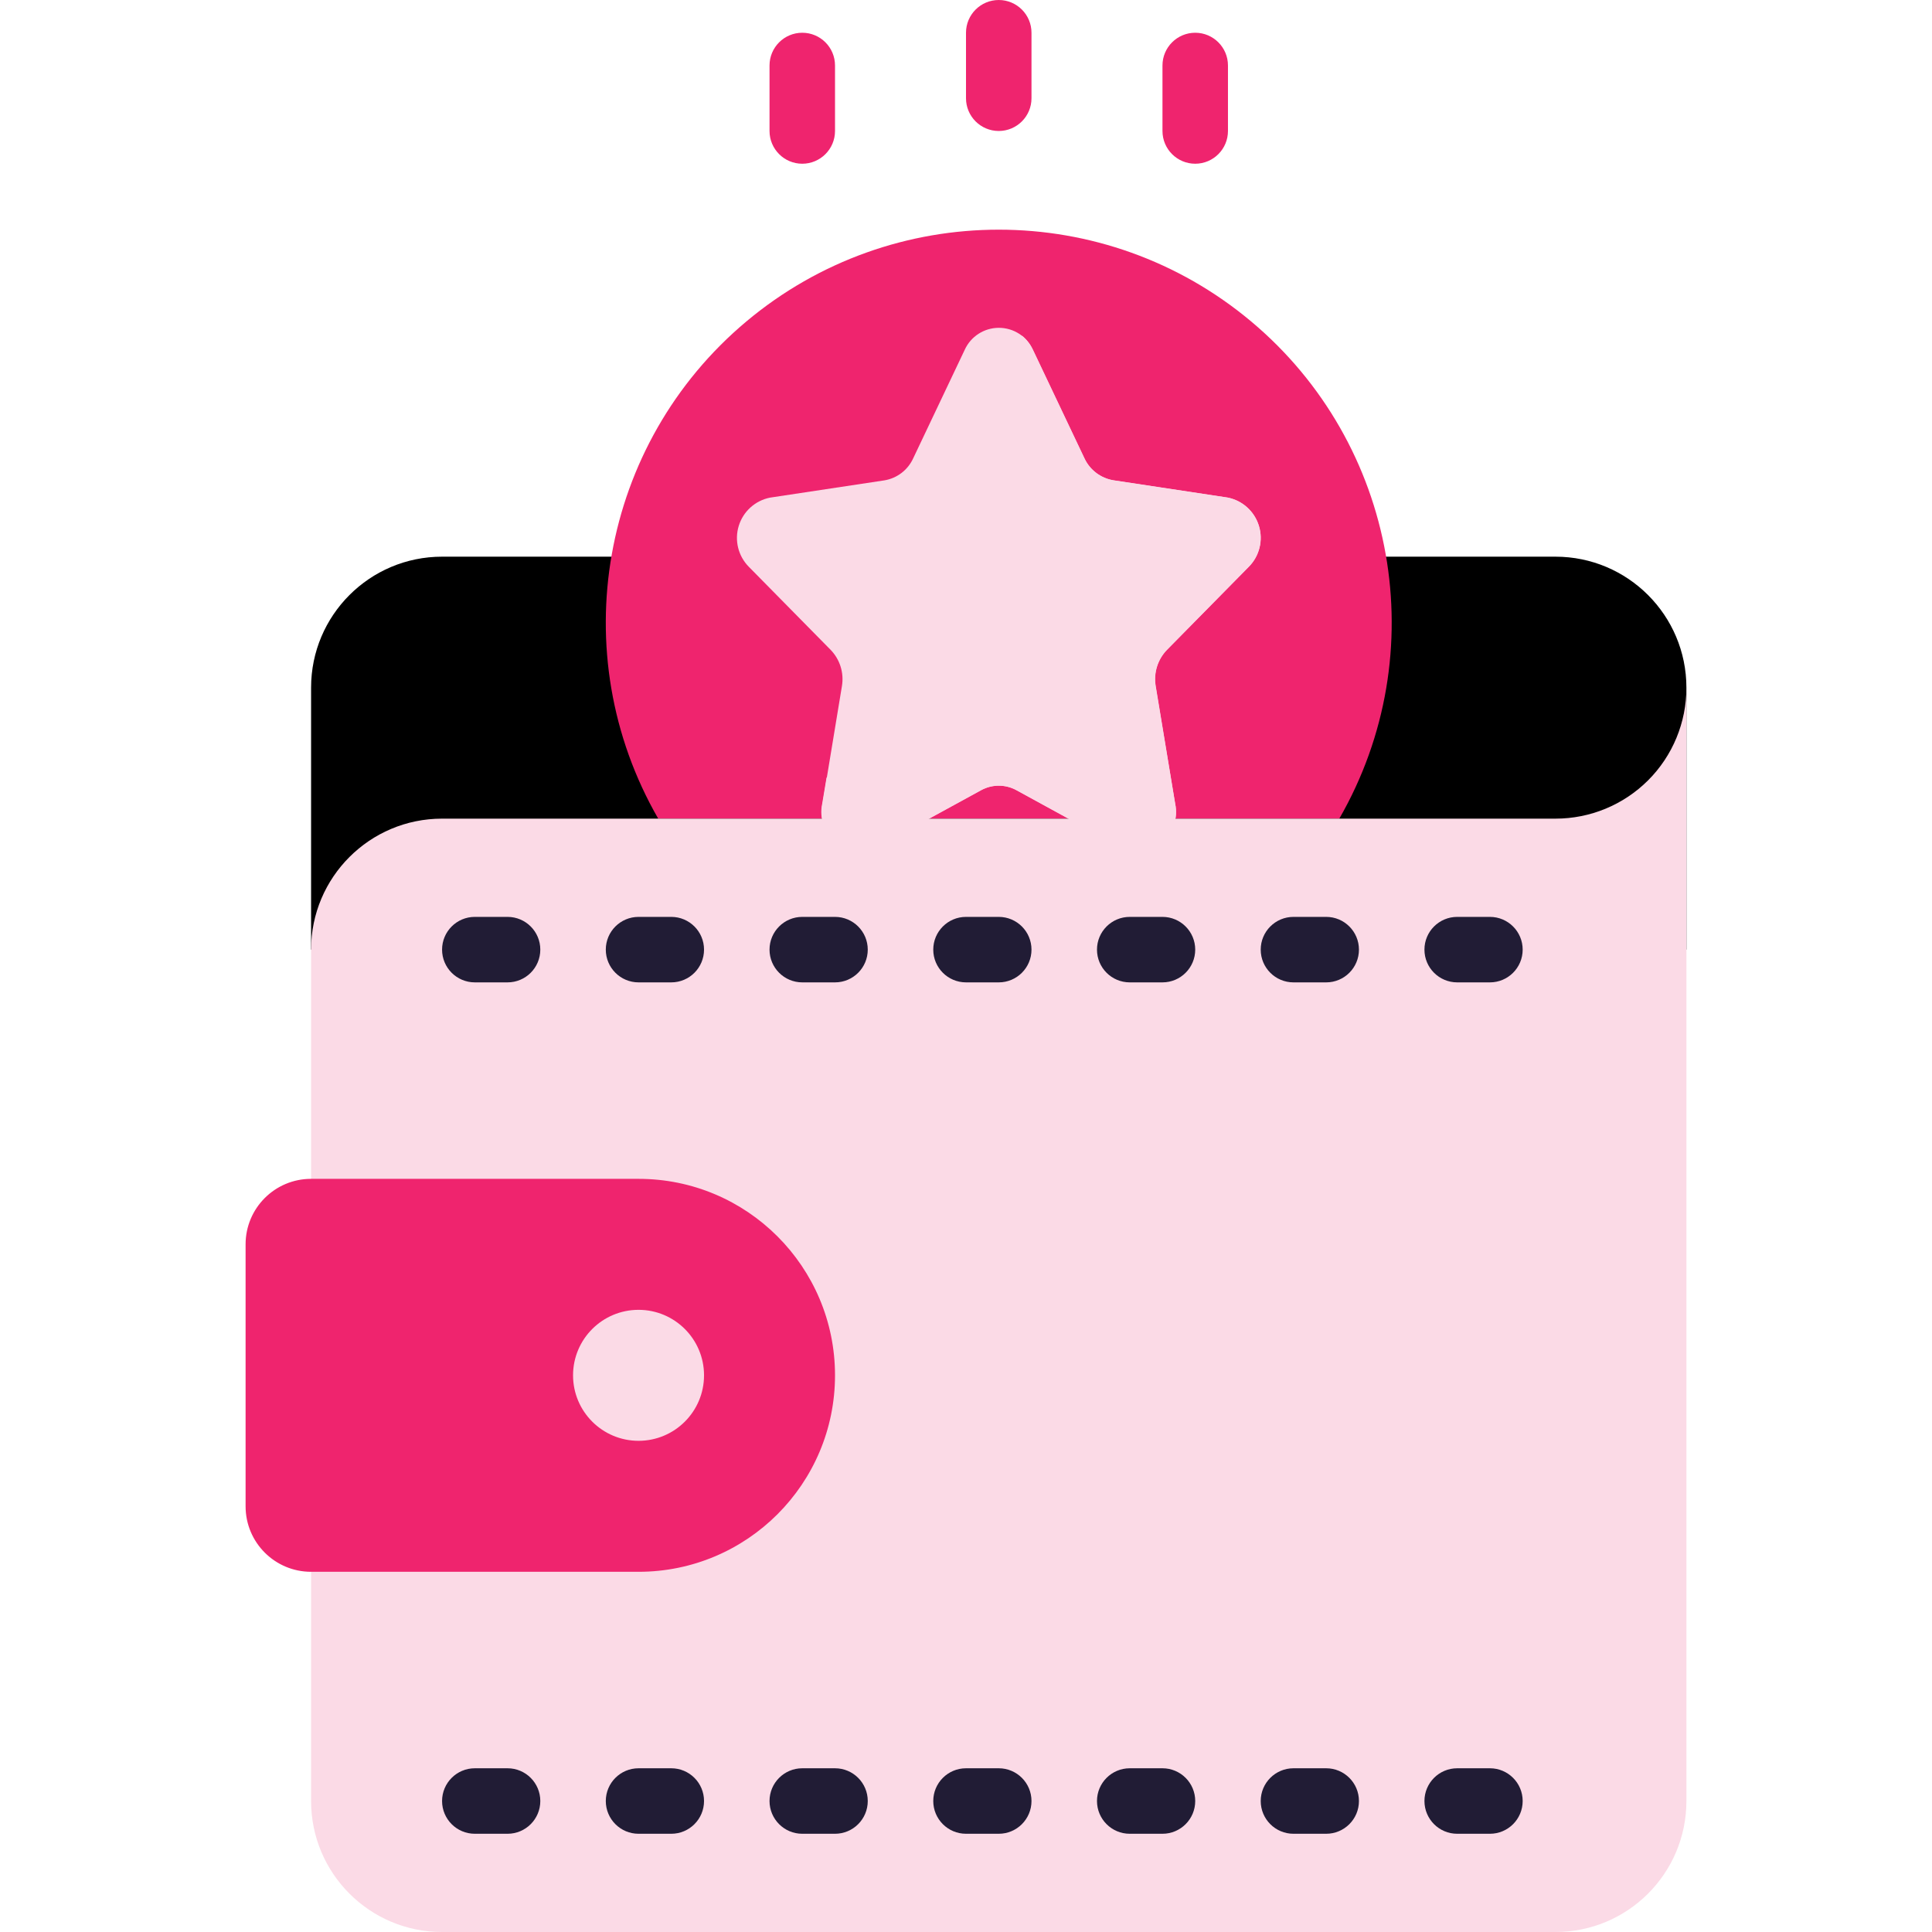
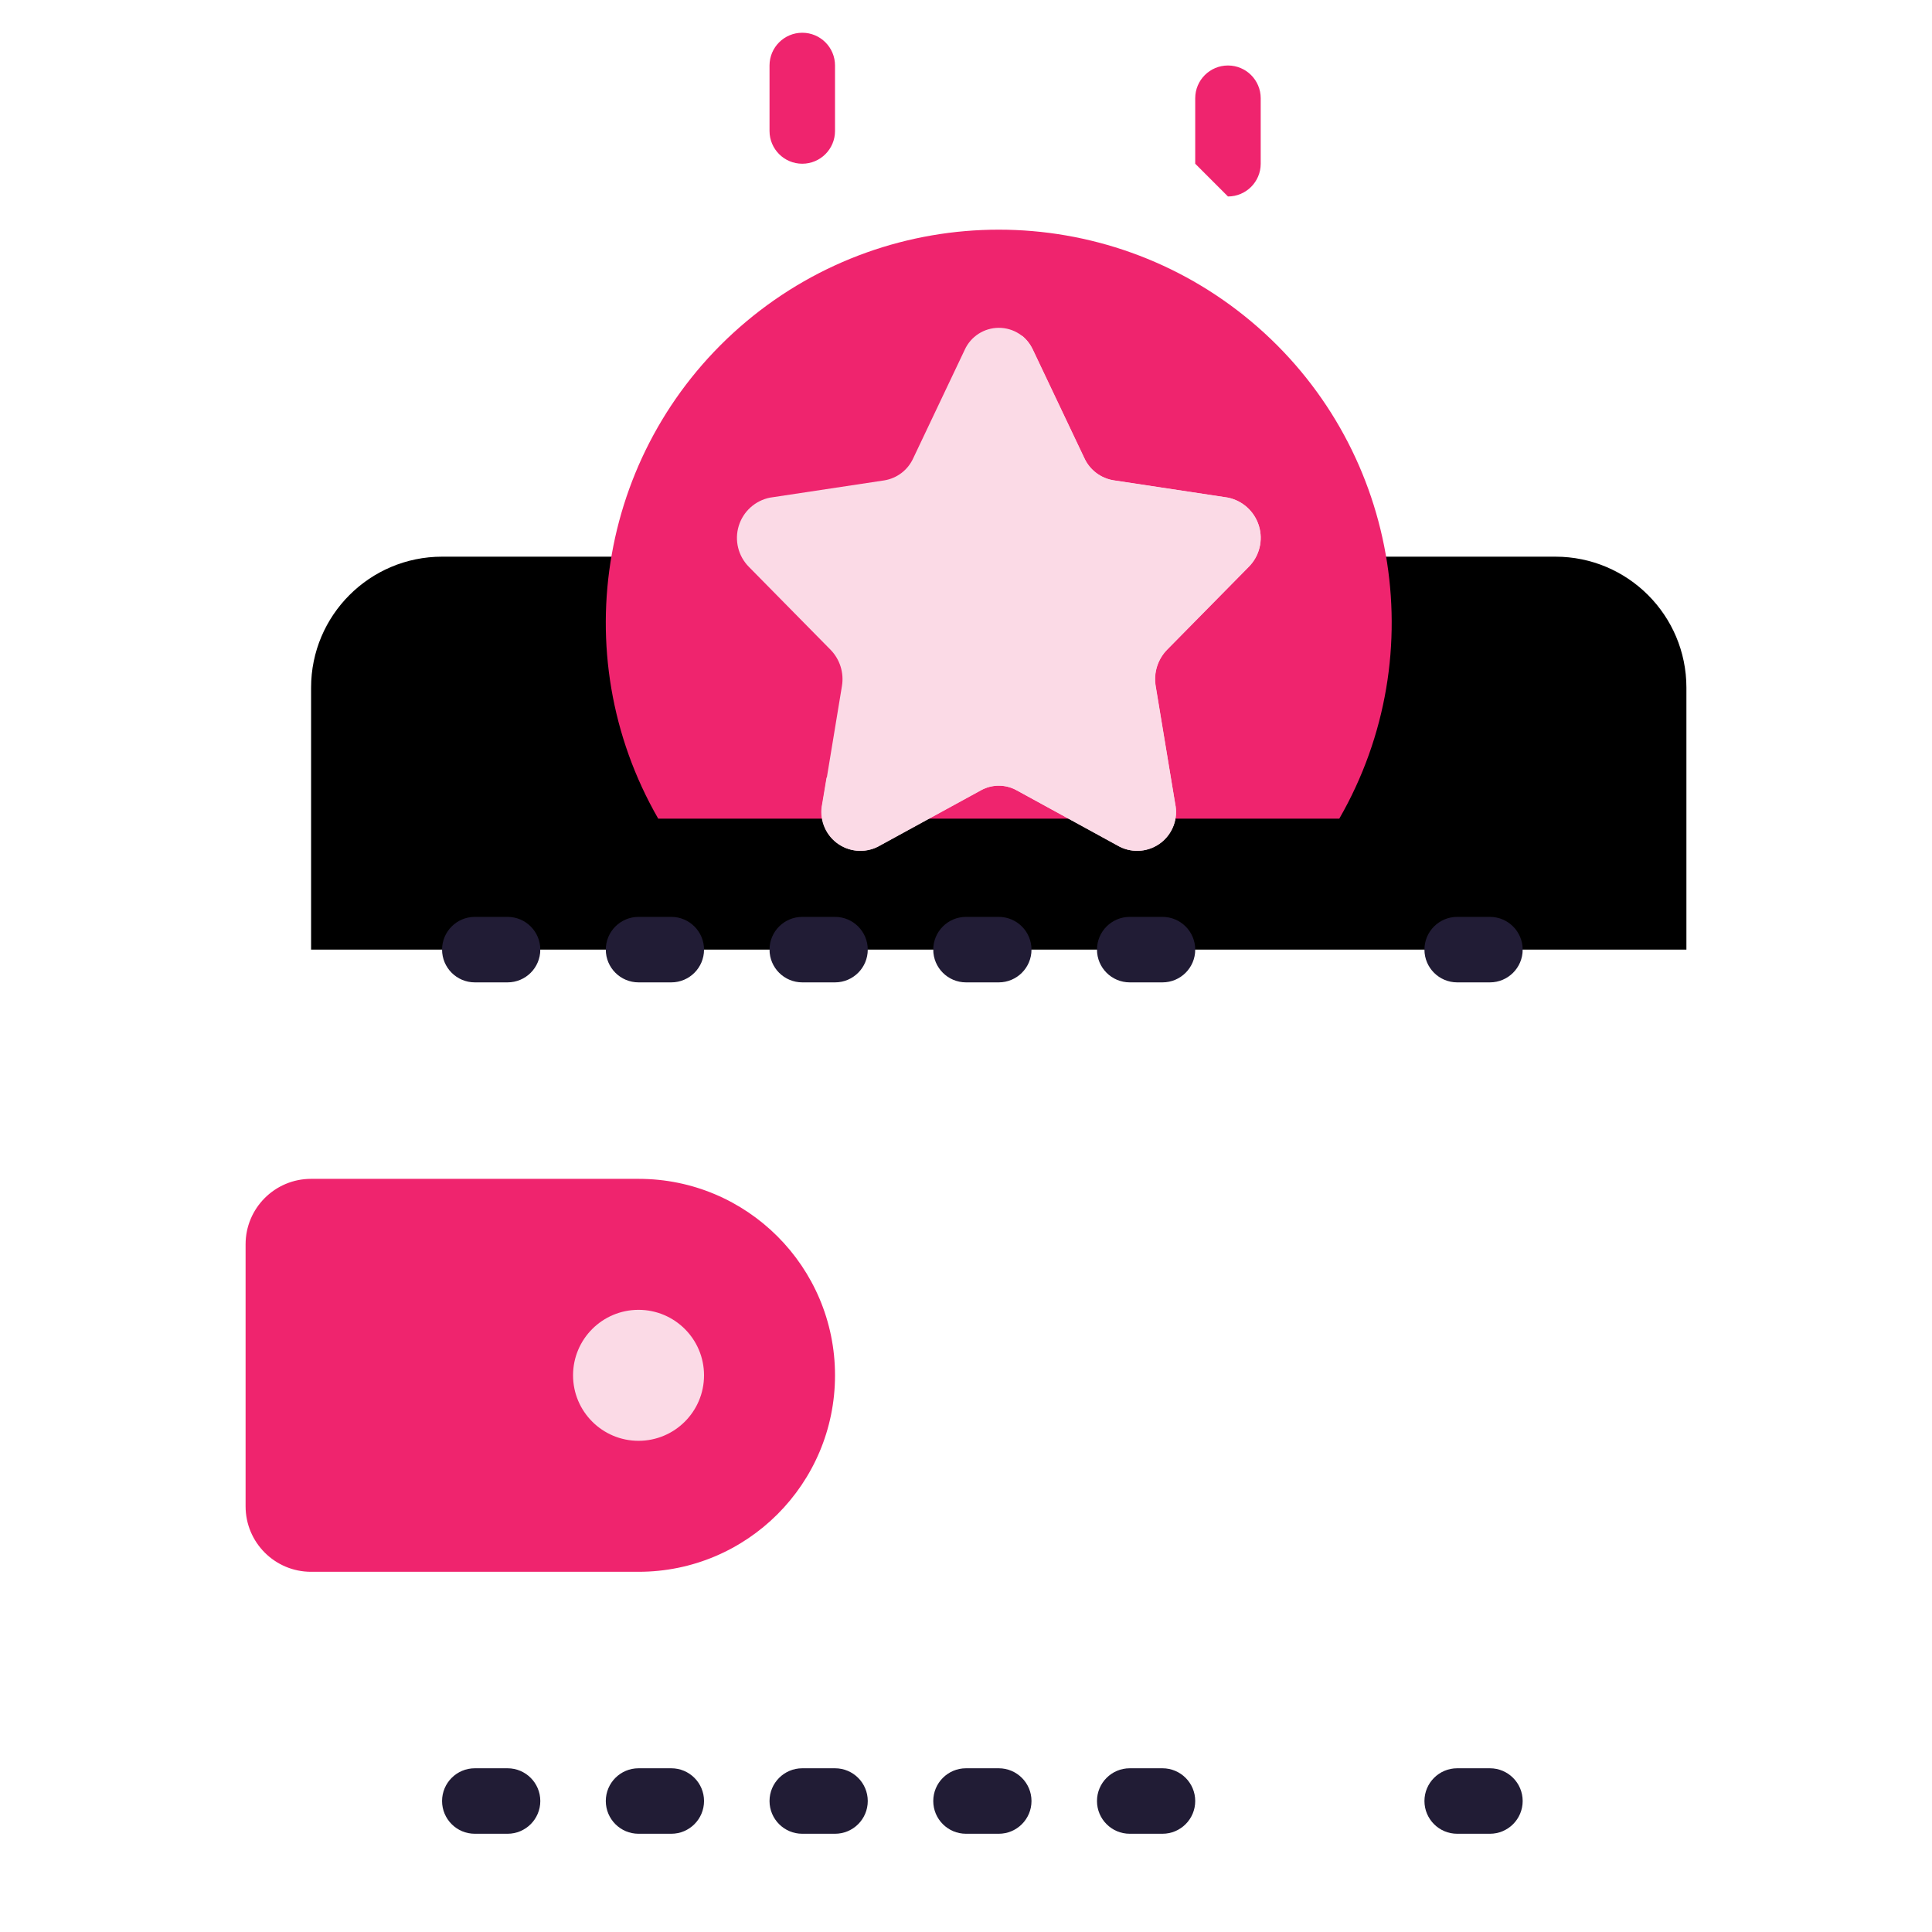
<svg xmlns="http://www.w3.org/2000/svg" version="1.1" width="512" height="512" x="0" y="0" viewBox="0 0 44 59" style="enable-background:new 0 0 512 512" xml:space="preserve" class="">
  <g transform="matrix(1,0,0,1,1.0658141036401503e-14,0)">
    <g id="Page-1" fill="none" fill-rule="evenodd">
      <g id="007---Points-Wallet" fill-rule="nonzero">
        <path id="Shape" d="m2 29v-8c0-2.209 1.791-4 4-4h34c2.209 0 4 1.791 4 4v8z" fill="#000000" data-original="#603e26" class="" />
        <path id="Shape" d="m33.4 25c2.903-5.044 1.769-11.444-2.69-15.182-4.46-3.739-10.959-3.739-15.419 0-4.46 3.739-5.594 10.139-2.69 15.182z" fill="#ef246e" data-original="#4482c3" class="" />
-         <path id="Shape" d="m23 4c-.552 0-1-.448-1-1v-2c0-.552.448-1 1-1s1 .448 1 1v2c0 .552-.448 1-1 1z" fill="#ef246e" data-original="#f29c1f" class="" />
-         <path id="Shape" d="m29 5c-.552 0-1-.448-1-1v-2c0-.552.448-1 1-1s1 .448 1 1v2c0 .552-.448 1-1 1z" fill="#ef246e" data-original="#f29c1f" class="" />
+         <path id="Shape" d="m29 5v-2c0-.552.448-1 1-1s1 .448 1 1v2c0 .552-.448 1-1 1z" fill="#ef246e" data-original="#f29c1f" class="" />
        <path id="Shape" d="m17 5c-.552 0-1-.448-1-1v-2c0-.552.448-1 1-1s1 .448 1 1v2c0 .552-.448 1-1 1z" fill="#ef246e" data-original="#f29c1f" class="" />
        <path id="Shape" d="m24.046 10.682 1.574 3.318c.164.356.494.607.881.67l3.491.527c.453.09.819.422.954.864.135.442.016.922-.309 1.249l-2.5 2.538c-.282.292-.409.7-.343 1.1l.594 3.6c.096.446-.073.908-.434 1.187-.361.279-.85.327-1.258.122l-3.154-1.724c-.336-.185-.742-.185-1.078 0l-3.154 1.724c-.408.205-.897.158-1.258-.122-.361-.279-.53-.741-.434-1.187l.594-3.6c.066-.4-.061-.808-.343-1.1l-2.5-2.538c-.325-.328-.444-.808-.309-1.249.135-.442.501-.773.954-.864l3.491-.527c.387-.063.717-.314.881-.67l1.574-3.315c.185-.41.592-.673 1.042-.674.45-.001.858.262 1.044.671z" fill="#fbdae6" data-original="#f3d55b" class="" />
        <path id="Shape" d="m28.134 19.844c-.282.292-.41.699-.346 1.1l.6 3.6c.097.448-.073.912-.436 1.192-.363.28-.855.326-1.264.119l-3.151-1.727c-.336-.182-.742-.182-1.078 0l-3.151 1.727c-.409.207-.901.161-1.264-.119-.363-.28-.533-.744-.436-1.192l.133-.795c7.919-4.789 6.687-11.279 5.968-13.5.141.118.253.265.33.432l1.578 3.319c.169.353.5.602.886.666l3.487.528c.453.09.82.422.954.863.135.442.016.921-.309 1.249z" fill="#fbdae6" data-original="#f0c419" class="" />
-         <path id="Shape" d="m44 21-0 34c0 2.209-1.791 4-4 4h-34c-2.209 0-4-1.791-4-4v-26c0-2.209 1.791-4 4-4h34c1.061.001 2.079-.42 2.83-1.17s1.171-1.769 1.17-2.83z" fill="#fbdae6" data-original="#805333" class="" />
        <path id="Shape" d="m6 36h10c1.105 0 2 .895 2 2v8c0 1.105-.895 2-2 2h-10c-3.314 0-6-2.686-6-6s2.686-6 6-6z" fill="#ef246e" transform="matrix(-1 0 0 -1 18 84)" data-original="#a56a43" class="" />
        <circle id="Oval" cx="12" cy="42" fill="#fbdae6" r="2" data-original="#f0c419" class="" />
        <g fill="#e4c05c">
          <path id="Shape" d="m38 30h-1c-.552 0-1-.448-1-1s.448-1 1-1h1c.552 0 1 .448 1 1s-.448 1-1 1z" fill="#211c35" data-original="#e4c05c" class="" />
-           <path id="Shape" d="m33 30h-1c-.552 0-1-.448-1-1s.448-1 1-1h1c.552 0 1 .448 1 1s-.448 1-1 1z" fill="#211c35" data-original="#e4c05c" class="" />
          <path id="Shape" d="m28 30h-1c-.552 0-1-.448-1-1s.448-1 1-1h1c.552 0 1 .448 1 1s-.448 1-1 1z" fill="#211c35" data-original="#e4c05c" class="" />
          <path id="Shape" d="m23 30h-1c-.552 0-1-.448-1-1s.448-1 1-1h1c.552 0 1 .448 1 1s-.448 1-1 1z" fill="#211c35" data-original="#e4c05c" class="" />
          <path id="Shape" d="m18 30h-1c-.552 0-1-.448-1-1s.448-1 1-1h1c.552 0 1 .448 1 1s-.448 1-1 1z" fill="#211c35" data-original="#e4c05c" class="" />
          <path id="Shape" d="m13 30h-1c-.552 0-1-.448-1-1s.448-1 1-1h1c.552 0 1 .448 1 1s-.448 1-1 1z" fill="#211c35" data-original="#e4c05c" class="" />
          <path id="Shape" d="m8 30h-1c-.552 0-1-.448-1-1s.448-1 1-1h1c.552 0 1 .448 1 1s-.448 1-1 1z" fill="#211c35" data-original="#e4c05c" class="" />
          <path id="Shape" d="m38 56h-1c-.552 0-1-.448-1-1s.448-1 1-1h1c.552 0 1 .448 1 1s-.448 1-1 1z" fill="#211c35" data-original="#e4c05c" class="" />
-           <path id="Shape" d="m33 56h-1c-.552 0-1-.448-1-1s.448-1 1-1h1c.552 0 1 .448 1 1s-.448 1-1 1z" fill="#211c35" data-original="#e4c05c" class="" />
          <path id="Shape" d="m28 56h-1c-.552 0-1-.448-1-1s.448-1 1-1h1c.552 0 1 .448 1 1s-.448 1-1 1z" fill="#211c35" data-original="#e4c05c" class="" />
          <path id="Shape" d="m23 56h-1c-.552 0-1-.448-1-1s.448-1 1-1h1c.552 0 1 .448 1 1s-.448 1-1 1z" fill="#211c35" data-original="#e4c05c" class="" />
          <path id="Shape" d="m18 56h-1c-.552 0-1-.448-1-1s.448-1 1-1h1c.552 0 1 .448 1 1s-.448 1-1 1z" fill="#211c35" data-original="#e4c05c" class="" />
          <path id="Shape" d="m13 56h-1c-.552 0-1-.448-1-1s.448-1 1-1h1c.552 0 1 .448 1 1s-.448 1-1 1z" fill="#211c35" data-original="#e4c05c" class="" />
          <path id="Shape" d="m8 56h-1c-.552 0-1-.448-1-1s.448-1 1-1h1c.552 0 1 .448 1 1s-.448 1-1 1z" fill="#211c35" data-original="#e4c05c" class="" />
        </g>
      </g>
    </g>
  </g>
</svg>